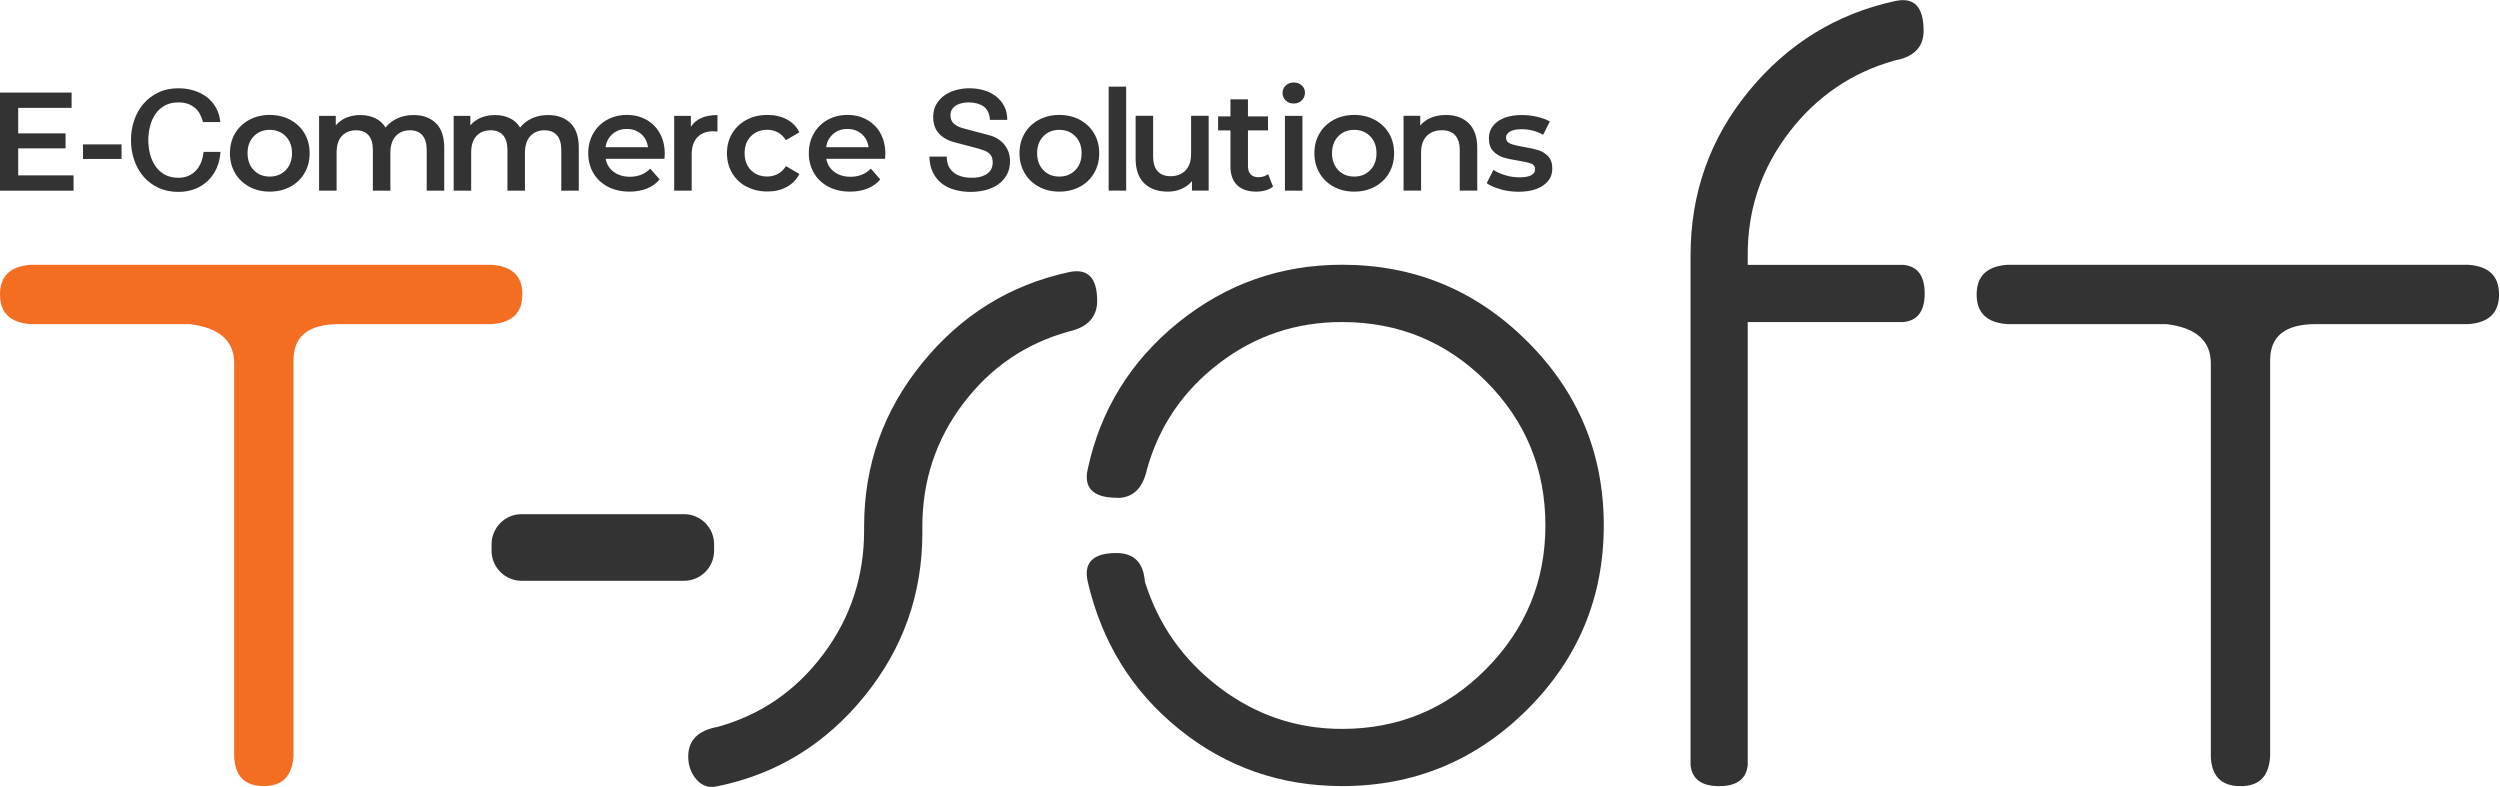
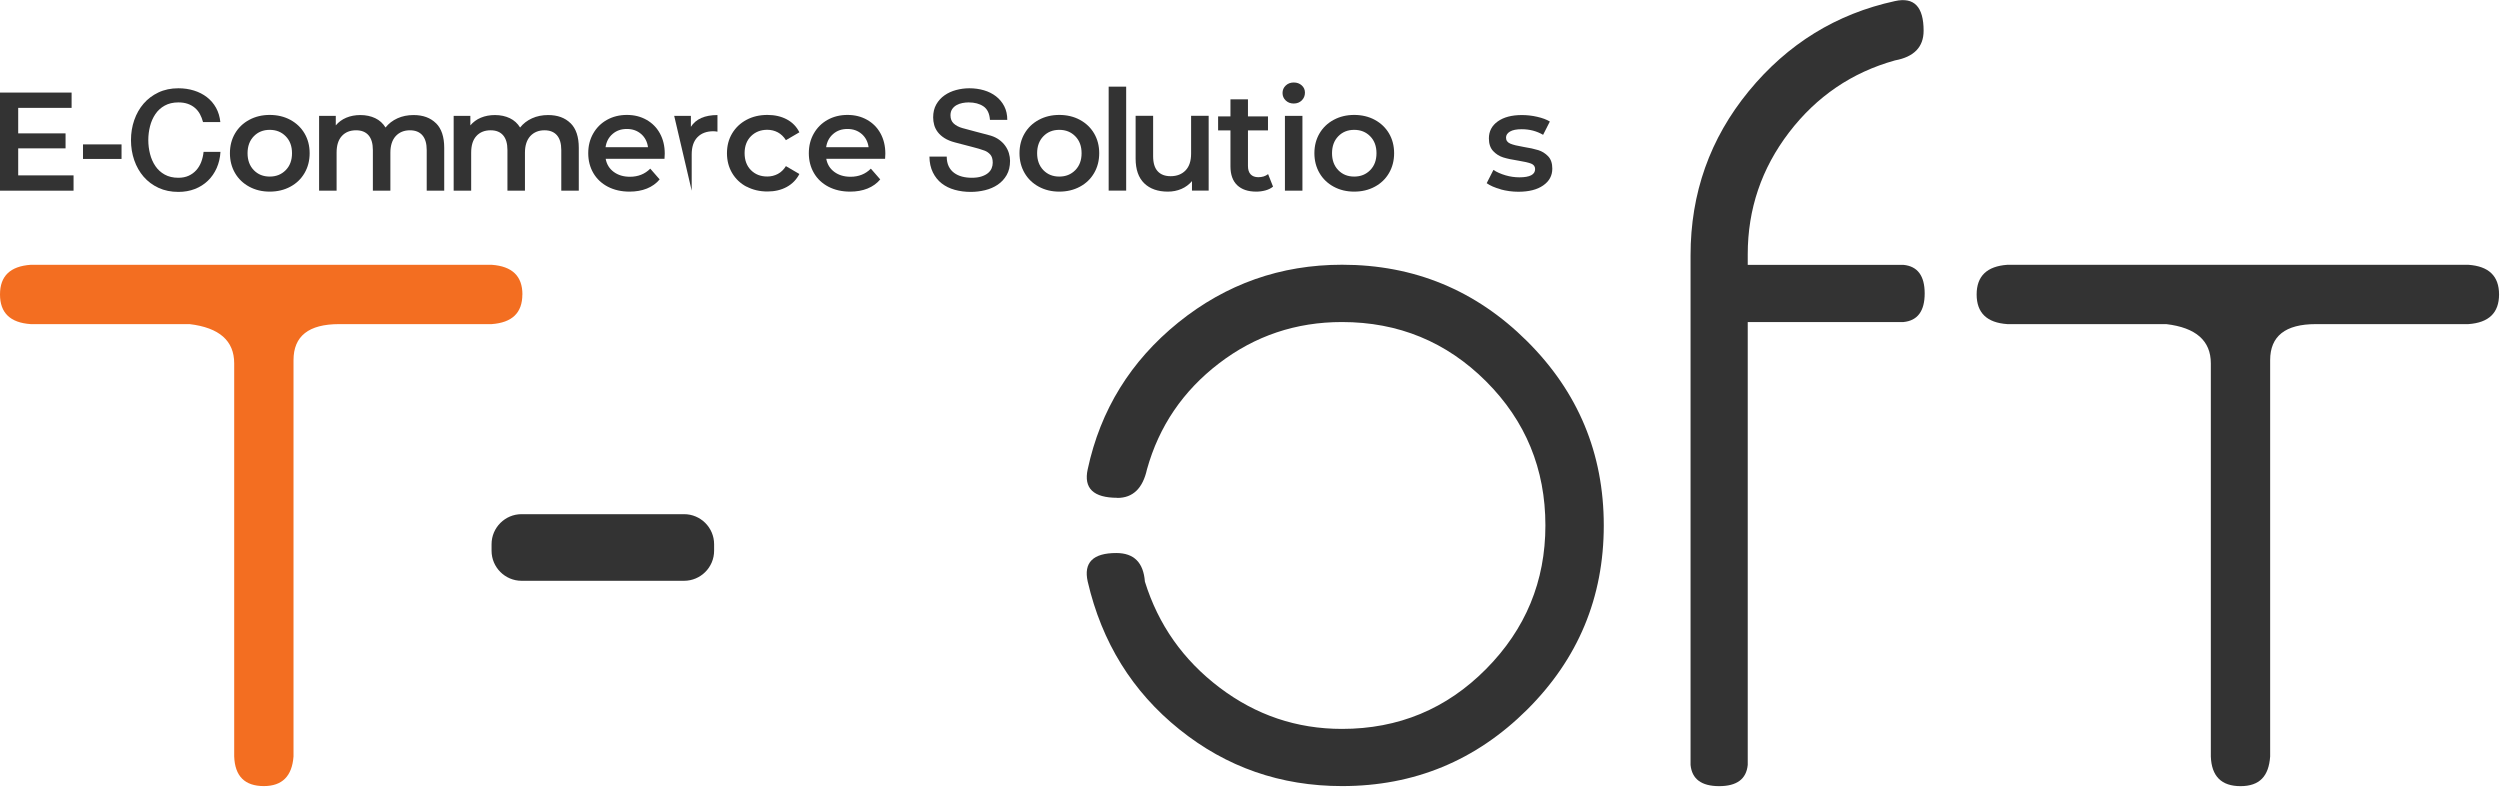
<svg xmlns="http://www.w3.org/2000/svg" width="397px" height="125px" viewBox="0 0 397 125" version="1.1">
  <title>Tsoft-logo-slogan-En-2023@1x</title>
  <g id="Page-1" stroke="none" stroke-width="1" fill="none" fill-rule="evenodd">
    <g id="Tsoft-logo-slogan-En-2023" transform="translate(0, 0.02)" fill-rule="nonzero">
      <g id="Group">
-         <path d="M146.47,84.6 L146.47,83.59 C146.47,76.3 148.63,69.79 152.95,64.07 C157.27,58.35 162.85,54.54 169.69,52.63 C172.72,51.96 174.23,50.33 174.23,47.75 C174.23,44.05 172.72,42.53 169.69,43.21 C160.38,45.23 152.64,50.02 146.47,57.6 C140.3,65.17 137.22,73.84 137.22,83.6 L137.22,84.27 C137.22,91.56 135.06,98.1 130.74,103.87 C126.42,109.65 120.84,113.49 114,115.4 C110.86,115.96 109.29,117.53 109.29,120.11 C109.29,121.57 109.74,122.8 110.64,123.81 C111.54,124.82 112.66,125.16 114,124.82 C123.31,122.91 131.05,118.17 137.22,110.6 C143.39,103.03 146.47,94.36 146.47,84.6 L146.47,84.6 Z" id="Path" fill="#333333" />
        <path d="M177.43,79.05 C179.9,79.05 181.47,77.54 182.14,74.51 C184.05,67.67 187.86,62.06 193.58,57.68 C199.3,53.3 205.81,51.12 213.1,51.12 C222.07,51.12 229.7,54.26 235.99,60.54 C242.27,66.82 245.41,74.45 245.41,83.42 C245.41,92.28 242.27,99.88 235.99,106.22 C229.71,112.56 222.08,115.73 213.1,115.73 C205.92,115.73 199.44,113.54 193.67,109.17 C187.89,104.79 183.94,99.19 181.81,92.34 C181.58,89.31 180.07,87.8 177.27,87.8 C173.57,87.8 172.05,89.31 172.73,92.34 C174.97,101.99 179.82,109.81 187.29,115.81 C194.75,121.81 203.36,124.81 213.12,124.81 C224.57,124.81 234.35,120.77 242.48,112.7 C250.61,104.62 254.68,94.86 254.68,83.42 C254.68,71.98 250.61,62.22 242.48,54.14 C234.35,46.06 224.56,42.02 213.12,42.02 C203.36,42.02 194.7,45.08 187.12,51.19 C179.55,57.31 174.75,65.07 172.73,74.49 C172.06,77.52 173.63,79.03 177.44,79.03 L177.43,79.05 Z" id="Path" fill="#333333" />
        <path d="M268.46,40.52 L268.46,121.45 C268.68,123.7 270.2,124.82 273,124.82 C275.8,124.82 277.32,123.7 277.54,121.45 L277.54,51.12 C277.54,51.12 302.27,51.12 302.27,51.12 C304.51,50.9 305.64,49.38 305.64,46.58 C305.64,43.78 304.52,42.26 302.27,42.04 L277.54,42.04 C277.54,42.04 277.54,40.36 277.54,40.36 C277.54,33.18 279.73,26.73 284.1,21.01 C288.48,15.29 294.08,11.48 300.93,9.57 C303.96,9.01 305.47,7.44 305.47,4.86 C305.47,1.05 303.96,-0.52 300.93,0.15 C291.62,2.17 283.88,6.94 277.71,14.45 C271.54,21.97 268.46,30.66 268.46,40.53 L268.46,40.52 Z" id="Path" fill="#333333" />
        <path d="M351.08,120.11 C351.19,123.25 352.76,124.82 355.79,124.82 C358.82,124.82 360.28,123.25 360.5,120.11 L360.5,57.17 C360.5,53.36 362.91,51.45 367.74,51.45 L391.97,51.45 C395.22,51.23 396.85,49.66 396.85,46.74 C396.85,43.82 395.22,42.25 391.97,42.03 L318.77,42.03 C315.52,42.26 313.89,43.83 313.89,46.74 C313.89,49.66 315.52,51.23 318.77,51.45 L344.01,51.45 C348.72,52.01 351.08,54.09 351.08,57.68 L351.08,120.11 Z" id="Path" fill="#333333" />
        <path d="M82.83,81.63 L108.63,81.63 C111.26,81.63 113.4,83.77 113.4,86.4 L113.4,87.44 C113.4,90.07 111.26,92.21 108.63,92.21 L82.83,92.21 C80.2,92.21 78.06,90.07 78.06,87.44 L78.06,86.4 C78.06,83.77 80.2,81.63 82.83,81.63 Z" id="Path" fill="#333333" />
        <path d="M82.95,46.74 C82.95,49.66 81.32,51.22 78.07,51.45 L53.84,51.45 C49.01,51.45 46.61,53.36 46.61,57.17 L46.61,120.1 C46.38,123.24 44.81,124.81 41.9,124.81 C38.87,124.81 37.3,123.24 37.19,120.1 L37.19,57.68 C37.19,54.09 34.83,52.02 30.12,51.45 L4.88,51.45 C1.62,51.23 0,49.66 0,46.74 C0,43.82 1.62,42.26 4.88,42.03 L78.08,42.03 C81.33,42.26 82.96,43.82 82.96,46.74 L82.95,46.74 Z" id="Path" fill="#F36E21" />
      </g>
      <g id="Group" transform="translate(0, 13.08)" fill="#333333">
        <g id="Group-2" transform="translate(0, 0.918)">
          <polygon id="Path" points="11.68 13.832 11.68 16.262 0 16.262 0 0.682 11.37 0.682 11.37 3.112 2.89 3.112 2.89 7.162 10.41 7.162 10.41 9.542 2.89 9.542 2.89 13.832 11.68 13.832" />
          <polygon id="Path" points="13.18 8.912 19.3 8.912 19.3 11.222 13.18 11.222 13.18 8.912" />
          <path d="M39.582,15.632 C38.622,15.112 37.862,14.392 37.322,13.462 C36.782,12.532 36.512,11.482 36.512,10.312 C36.512,9.142 36.782,8.092 37.322,7.172 C37.862,6.252 38.612,5.532 39.582,5.012 C40.542,4.492 41.632,4.232 42.832,4.232 C44.032,4.232 45.142,4.492 46.102,5.012 C47.062,5.532 47.822,6.252 48.362,7.172 C48.902,8.092 49.172,9.142 49.172,10.312 C49.172,11.482 48.902,12.532 48.362,13.462 C47.822,14.392 47.072,15.112 46.102,15.632 C45.142,16.152 44.042,16.412 42.832,16.412 C41.622,16.412 40.542,16.152 39.582,15.632 Z M45.372,13.002 C46.042,12.322 46.372,11.422 46.372,10.312 C46.372,9.202 46.042,8.302 45.372,7.622 C44.702,6.942 43.862,6.602 42.832,6.602 C41.802,6.602 40.962,6.942 40.302,7.622 C39.642,8.302 39.312,9.202 39.312,10.312 C39.312,11.422 39.642,12.322 40.302,13.002 C40.962,13.682 41.802,14.022 42.832,14.022 C43.862,14.022 44.702,13.682 45.372,13.002 Z" id="Shape" />
          <path d="M69.232,5.542 C70.112,6.412 70.542,7.712 70.542,9.452 L70.542,16.262 L67.762,16.262 L67.762,9.812 C67.762,8.772 67.532,7.992 67.072,7.462 C66.612,6.932 65.952,6.672 65.092,6.672 C64.162,6.672 63.412,6.982 62.842,7.592 C62.282,8.212 61.992,9.082 61.992,10.232 L61.992,16.262 L59.212,16.262 L59.212,9.812 C59.212,8.772 58.982,7.992 58.522,7.462 C58.062,6.932 57.402,6.672 56.542,6.672 C55.592,6.672 54.842,6.972 54.282,7.582 C53.722,8.192 53.452,9.072 53.452,10.232 L53.452,16.262 L50.672,16.262 L50.672,4.382 L53.322,4.382 L53.322,5.892 C53.772,5.362 54.322,4.952 54.992,4.672 C55.662,4.392 56.402,4.252 57.222,4.252 C58.112,4.252 58.902,4.422 59.592,4.752 C60.282,5.082 60.822,5.582 61.222,6.232 C61.712,5.612 62.342,5.122 63.112,4.772 C63.882,4.422 64.732,4.252 65.672,4.252 C67.172,4.252 68.352,4.682 69.232,5.552 L69.232,5.542 Z" id="Path" />
          <path d="M90.602,5.542 C91.482,6.412 91.912,7.712 91.912,9.452 L91.912,16.262 L89.132,16.262 L89.132,9.812 C89.132,8.772 88.902,7.992 88.442,7.462 C87.982,6.932 87.322,6.672 86.462,6.672 C85.532,6.672 84.782,6.982 84.212,7.592 C83.652,8.212 83.362,9.082 83.362,10.232 L83.362,16.262 L80.582,16.262 L80.582,9.812 C80.582,8.772 80.352,7.992 79.892,7.462 C79.432,6.932 78.772,6.672 77.912,6.672 C76.962,6.672 76.212,6.972 75.652,7.582 C75.092,8.192 74.822,9.072 74.822,10.232 L74.822,16.262 L72.042,16.262 L72.042,4.382 L74.692,4.382 L74.692,5.892 C75.142,5.362 75.692,4.952 76.362,4.672 C77.032,4.392 77.772,4.252 78.592,4.252 C79.482,4.252 80.272,4.422 80.962,4.752 C81.652,5.082 82.192,5.582 82.592,6.232 C83.082,5.612 83.712,5.122 84.482,4.772 C85.252,4.422 86.102,4.252 87.042,4.252 C88.542,4.252 89.722,4.682 90.602,5.552 L90.602,5.542 Z" id="Path" />
          <path d="M105.502,11.202 L96.182,11.202 C96.342,12.082 96.772,12.772 97.462,13.282 C98.152,13.792 99.012,14.052 100.032,14.052 C101.332,14.052 102.412,13.622 103.262,12.762 L104.752,14.472 C104.222,15.112 103.542,15.592 102.732,15.922 C101.912,16.252 100.992,16.412 99.972,16.412 C98.672,16.412 97.522,16.152 96.522,15.632 C95.532,15.112 94.762,14.392 94.222,13.462 C93.682,12.532 93.412,11.482 93.412,10.312 C93.412,9.142 93.672,8.112 94.202,7.182 C94.732,6.252 95.462,5.532 96.392,5.012 C97.322,4.492 98.382,4.232 99.552,4.232 C100.722,4.232 101.742,4.492 102.652,5.002 C103.562,5.512 104.282,6.232 104.792,7.162 C105.302,8.092 105.562,9.162 105.562,10.382 C105.562,10.572 105.552,10.852 105.522,11.202 L105.502,11.202 Z M97.282,7.252 C96.662,7.782 96.292,8.482 96.162,9.352 L102.902,9.352 C102.782,8.492 102.422,7.792 101.812,7.262 C101.202,6.732 100.452,6.462 99.542,6.462 C98.632,6.462 97.902,6.722 97.282,7.252 L97.282,7.252 Z" id="Shape" />
-           <path d="M113.932,4.242 L113.932,6.892 C113.692,6.852 113.482,6.822 113.292,6.822 C112.212,6.822 111.362,7.142 110.752,7.772 C110.142,8.402 109.842,9.312 109.842,10.502 L109.842,16.262 L107.062,16.262 L107.062,4.382 L109.712,4.382 L109.712,6.122 C110.512,4.872 111.922,4.252 113.942,4.252 L113.932,4.242 Z" id="Path" />
+           <path d="M113.932,4.242 L113.932,6.892 C113.692,6.852 113.482,6.822 113.292,6.822 C112.212,6.822 111.362,7.142 110.752,7.772 C110.142,8.402 109.842,9.312 109.842,10.502 L109.842,16.262 L107.062,4.382 L109.712,4.382 L109.712,6.122 C110.512,4.872 111.922,4.252 113.942,4.252 L113.932,4.242 Z" id="Path" />
          <g id="C" transform="translate(20.8, 0)">
            <path d="M11.44,5.368 C11.323,4.913 11.161,4.495 10.956,4.114 C10.751,3.733 10.487,3.403 10.164,3.124 C9.841,2.845 9.464,2.629 9.031,2.475 C8.598,2.321 8.096,2.244 7.524,2.244 C6.688,2.244 5.966,2.413 5.357,2.75 C4.748,3.087 4.253,3.538 3.872,4.103 C3.491,4.668 3.208,5.309 3.025,6.028 C2.842,6.747 2.75,7.48 2.75,8.228 C2.75,8.976 2.842,9.709 3.025,10.428 C3.208,11.147 3.491,11.788 3.872,12.353 C4.253,12.918 4.748,13.369 5.357,13.706 C5.966,14.043 6.688,14.212 7.524,14.212 C8.14,14.212 8.683,14.106 9.152,13.893 C9.621,13.68 10.025,13.387 10.362,13.013 C10.699,12.639 10.963,12.203 11.154,11.704 C11.345,11.205 11.469,10.67 11.528,10.098 L14.212,10.098 C14.153,11.037 13.952,11.895 13.607,12.672 C13.262,13.449 12.797,14.12 12.21,14.685 C11.623,15.25 10.934,15.686 10.142,15.994 C9.35,16.302 8.477,16.456 7.524,16.456 C6.351,16.456 5.298,16.24 4.367,15.807 C3.436,15.374 2.647,14.784 2.002,14.036 C1.357,13.288 0.862,12.415 0.517,11.418 C0.172,10.421 0,9.357 0,8.228 C0,7.113 0.172,6.057 0.517,5.06 C0.862,4.063 1.357,3.19 2.002,2.442 C2.647,1.694 3.436,1.1 4.367,0.66 C5.298,0.22 6.351,0 7.524,0 C8.404,0 9.233,0.121 10.01,0.363 C10.787,0.605 11.473,0.957 12.067,1.419 C12.661,1.881 13.141,2.442 13.508,3.102 C13.875,3.762 14.102,4.517 14.19,5.368 L11.44,5.368 Z" id="Path" />
          </g>
          <path d="M118.552,15.632 C117.572,15.112 116.812,14.392 116.262,13.462 C115.712,12.532 115.442,11.482 115.442,10.312 C115.442,9.142 115.712,8.092 116.262,7.172 C116.812,6.252 117.572,5.532 118.542,5.012 C119.512,4.492 120.622,4.232 121.872,4.232 C123.042,4.232 124.072,4.472 124.952,4.942 C125.832,5.412 126.502,6.102 126.942,6.992 L124.802,8.242 C124.462,7.692 124.032,7.282 123.522,7.002 C123.012,6.732 122.452,6.592 121.842,6.592 C120.802,6.592 119.942,6.932 119.262,7.602 C118.582,8.282 118.242,9.182 118.242,10.302 C118.242,11.422 118.582,12.332 119.252,13.002 C119.932,13.682 120.792,14.012 121.842,14.012 C122.452,14.012 123.012,13.872 123.522,13.602 C124.032,13.332 124.462,12.912 124.802,12.362 L126.942,13.612 C126.482,14.502 125.812,15.192 124.932,15.672 C124.052,16.152 123.032,16.392 121.872,16.392 C120.642,16.392 119.532,16.132 118.552,15.612 L118.552,15.632 Z" id="Path" />
          <path d="M140.532,11.202 L131.212,11.202 C131.372,12.082 131.802,12.772 132.492,13.282 C133.182,13.792 134.042,14.052 135.062,14.052 C136.362,14.052 137.442,13.622 138.292,12.762 L139.782,14.472 C139.252,15.112 138.572,15.592 137.762,15.922 C136.942,16.252 136.022,16.412 135.002,16.412 C133.702,16.412 132.552,16.152 131.552,15.632 C130.562,15.112 129.792,14.392 129.252,13.462 C128.712,12.532 128.442,11.482 128.442,10.312 C128.442,9.142 128.702,8.112 129.232,7.182 C129.762,6.252 130.492,5.532 131.422,5.012 C132.352,4.492 133.412,4.232 134.582,4.232 C135.752,4.232 136.772,4.492 137.682,5.002 C138.592,5.512 139.312,6.232 139.822,7.162 C140.332,8.092 140.592,9.162 140.592,10.382 C140.592,10.572 140.582,10.852 140.552,11.202 L140.532,11.202 Z M132.312,7.252 C131.692,7.782 131.322,8.482 131.192,9.352 L137.932,9.352 C137.812,8.492 137.452,7.792 136.842,7.262 C136.232,6.732 135.482,6.462 134.572,6.462 C133.662,6.462 132.932,6.722 132.312,7.252 Z" id="Shape" />
        </g>
        <g id="Group-3" transform="translate(147.592, 0)">
          <g id="S" transform="translate(0, 0.918)">
            <path d="M2.75,10.846 C2.75,11.447 2.853,11.961 3.058,12.386 C3.263,12.811 3.549,13.16 3.916,13.431 C4.283,13.702 4.704,13.9 5.181,14.025 C5.658,14.15 6.175,14.212 6.732,14.212 C7.333,14.212 7.847,14.142 8.272,14.003 C8.697,13.864 9.042,13.684 9.306,13.464 C9.57,13.244 9.761,12.991 9.878,12.705 C9.995,12.419 10.054,12.129 10.054,11.836 C10.054,11.235 9.918,10.791 9.647,10.505 C9.376,10.219 9.079,10.017 8.756,9.9 C8.199,9.695 7.55,9.5 6.809,9.317 C6.068,9.134 5.155,8.895 4.07,8.602 C3.395,8.426 2.834,8.195 2.387,7.909 C1.94,7.623 1.584,7.304 1.32,6.952 C1.056,6.6 0.869,6.226 0.759,5.83 C0.649,5.434 0.594,5.031 0.594,4.62 C0.594,3.828 0.759,3.142 1.089,2.563 C1.419,1.984 1.855,1.503 2.398,1.122 C2.941,0.741 3.557,0.458 4.246,0.275 C4.935,0.092 5.632,0 6.336,0 C7.157,0 7.931,0.106 8.657,0.319 C9.383,0.532 10.021,0.851 10.571,1.276 C11.121,1.701 11.557,2.226 11.88,2.849 C12.203,3.472 12.364,4.195 12.364,5.016 L9.614,5.016 C9.541,4.004 9.196,3.289 8.58,2.871 C7.964,2.453 7.179,2.244 6.226,2.244 C5.903,2.244 5.573,2.277 5.236,2.343 C4.899,2.409 4.591,2.519 4.312,2.673 C4.033,2.827 3.802,3.036 3.619,3.3 C3.436,3.564 3.344,3.894 3.344,4.29 C3.344,4.847 3.516,5.284 3.861,5.599 C4.206,5.914 4.657,6.153 5.214,6.314 C5.273,6.329 5.504,6.391 5.907,6.501 C6.31,6.611 6.761,6.732 7.26,6.864 C7.759,6.996 8.246,7.124 8.723,7.249 C9.2,7.374 9.541,7.465 9.746,7.524 C10.259,7.685 10.707,7.905 11.088,8.184 C11.469,8.463 11.788,8.782 12.045,9.141 C12.302,9.5 12.492,9.885 12.617,10.296 C12.742,10.707 12.804,11.117 12.804,11.528 C12.804,12.408 12.624,13.16 12.265,13.783 C11.906,14.406 11.433,14.916 10.846,15.312 C10.259,15.708 9.592,15.998 8.844,16.181 C8.096,16.364 7.333,16.456 6.556,16.456 C5.661,16.456 4.818,16.346 4.026,16.126 C3.234,15.906 2.545,15.569 1.958,15.114 C1.371,14.659 0.902,14.076 0.55,13.365 C0.198,12.654 0.015,11.814 0,10.846 L2.75,10.846 Z" id="Path" />
          </g>
          <path d="M17.374,16.55 C16.414,16.03 15.654,15.31 15.114,14.38 C14.574,13.45 14.304,12.4 14.304,11.23 C14.304,10.06 14.574,9.01 15.114,8.09 C15.654,7.17 16.404,6.45 17.374,5.93 C18.334,5.41 19.424,5.15 20.624,5.15 C21.824,5.15 22.934,5.41 23.894,5.93 C24.854,6.45 25.614,7.17 26.154,8.09 C26.694,9.01 26.964,10.06 26.964,11.23 C26.964,12.4 26.694,13.45 26.154,14.38 C25.614,15.31 24.864,16.03 23.894,16.55 C22.934,17.07 21.834,17.33 20.624,17.33 C19.414,17.33 18.334,17.07 17.374,16.55 Z M23.164,13.92 C23.834,13.24 24.164,12.34 24.164,11.23 C24.164,10.12 23.834,9.22 23.164,8.54 C22.494,7.86 21.654,7.52 20.624,7.52 C19.594,7.52 18.754,7.86 18.094,8.54 C17.434,9.22 17.104,10.12 17.104,11.23 C17.104,12.34 17.434,13.24 18.094,13.92 C18.754,14.6 19.594,14.94 20.624,14.94 C21.654,14.94 22.494,14.6 23.164,13.92 Z" id="Shape" />
          <polygon id="Path" points="28.464 0.66 31.244 0.66 31.244 17.17 28.464 17.17" />
          <path d="M44.344,5.29 L44.344,17.17 L41.694,17.17 L41.694,15.66 C41.244,16.19 40.694,16.61 40.024,16.9 C39.354,17.19 38.634,17.33 37.864,17.33 C36.274,17.33 35.024,16.89 34.114,16.01 C33.204,15.13 32.744,13.82 32.744,12.08 L32.744,5.29 L35.524,5.29 L35.524,11.7 C35.524,12.77 35.764,13.57 36.244,14.09 C36.724,14.62 37.414,14.88 38.304,14.88 C39.294,14.88 40.084,14.57 40.674,13.96 C41.264,13.35 41.554,12.46 41.554,11.3 L41.554,5.29 L44.334,5.29 L44.344,5.29 Z" id="Path" />
          <path d="M54.574,16.53 C54.244,16.8 53.854,17 53.384,17.13 C52.914,17.26 52.424,17.33 51.904,17.33 C50.594,17.33 49.594,16.99 48.874,16.31 C48.164,15.63 47.804,14.63 47.804,13.33 L47.804,7.61 L45.844,7.61 L45.844,5.38 L47.804,5.38 L47.804,2.67 L50.584,2.67 L50.584,5.38 L53.764,5.38 L53.764,7.61 L50.584,7.61 L50.584,13.26 C50.584,13.84 50.724,14.28 51.004,14.58 C51.284,14.88 51.694,15.04 52.224,15.04 C52.844,15.04 53.364,14.88 53.784,14.55 L54.564,16.53 L54.574,16.53 Z" id="Path" />
          <path d="M56.584,2.86 C56.244,2.54 56.074,2.14 56.074,1.67 C56.074,1.2 56.244,0.8 56.584,0.48 C56.924,0.16 57.344,0 57.854,0 C58.364,0 58.784,0.15 59.124,0.46 C59.464,0.76 59.634,1.15 59.634,1.61 C59.634,2.1 59.464,2.51 59.134,2.84 C58.804,3.17 58.374,3.34 57.854,3.34 C57.334,3.34 56.924,3.18 56.584,2.86 L56.584,2.86 Z M56.454,5.3 L59.234,5.3 L59.234,17.18 L56.454,17.18 L56.454,5.3 L56.454,5.3 Z" id="Shape" />
          <path d="M64.204,16.55 C63.244,16.03 62.484,15.31 61.944,14.38 C61.404,13.45 61.134,12.4 61.134,11.23 C61.134,10.06 61.404,9.01 61.944,8.09 C62.484,7.17 63.234,6.45 64.204,5.93 C65.164,5.41 66.254,5.15 67.454,5.15 C68.654,5.15 69.764,5.41 70.724,5.93 C71.684,6.45 72.444,7.17 72.984,8.09 C73.524,9.01 73.794,10.06 73.794,11.23 C73.794,12.4 73.524,13.45 72.984,14.38 C72.444,15.31 71.694,16.03 70.724,16.55 C69.764,17.07 68.664,17.33 67.454,17.33 C66.244,17.33 65.164,17.07 64.204,16.55 Z M69.994,13.92 C70.664,13.24 70.994,12.34 70.994,11.23 C70.994,10.12 70.664,9.22 69.994,8.54 C69.324,7.86 68.484,7.52 67.454,7.52 C66.424,7.52 65.584,7.86 64.924,8.54 C64.264,9.22 63.934,10.12 63.934,11.23 C63.934,12.34 64.264,13.24 64.924,13.92 C65.584,14.6 66.424,14.94 67.454,14.94 C68.484,14.94 69.324,14.6 69.994,13.92 Z" id="Shape" />
-           <path d="M85.634,6.47 C86.544,7.35 86.994,8.64 86.994,10.36 L86.994,17.17 L84.214,17.17 L84.214,10.72 C84.214,9.68 83.964,8.9 83.484,8.37 C82.994,7.84 82.294,7.58 81.394,7.58 C80.374,7.58 79.564,7.89 78.964,8.5 C78.374,9.12 78.074,10 78.074,11.16 L78.074,17.17 L75.294,17.17 L75.294,5.29 L77.944,5.29 L77.944,6.83 C78.404,6.28 78.984,5.87 79.684,5.58 C80.384,5.29 81.164,5.16 82.044,5.16 C83.544,5.16 84.744,5.6 85.644,6.47 L85.634,6.47 Z" id="Path" />
          <path d="M90.694,16.95 C89.774,16.7 89.044,16.38 88.494,15.99 L89.564,13.88 C90.094,14.24 90.744,14.52 91.484,14.74 C92.224,14.96 92.974,15.06 93.694,15.06 C95.354,15.06 96.184,14.62 96.184,13.75 C96.184,13.34 95.974,13.05 95.554,12.88 C95.134,12.72 94.454,12.56 93.514,12.41 C92.534,12.26 91.734,12.09 91.124,11.9 C90.514,11.71 89.974,11.37 89.524,10.89 C89.074,10.41 88.844,9.74 88.844,8.88 C88.844,7.75 89.314,6.85 90.254,6.18 C91.194,5.51 92.464,5.17 94.074,5.17 C94.894,5.17 95.704,5.26 96.524,5.45 C97.344,5.64 98.004,5.88 98.524,6.2 L97.454,8.31 C96.444,7.72 95.314,7.42 94.054,7.42 C93.234,7.42 92.614,7.54 92.194,7.79 C91.774,8.04 91.564,8.36 91.564,8.76 C91.564,9.2 91.794,9.52 92.244,9.71 C92.694,9.9 93.394,10.07 94.344,10.23 C95.294,10.38 96.074,10.55 96.684,10.74 C97.294,10.93 97.814,11.26 98.254,11.72 C98.694,12.18 98.914,12.83 98.914,13.68 C98.914,14.79 98.434,15.68 97.464,16.35 C96.504,17.02 95.184,17.35 93.524,17.35 C92.564,17.35 91.614,17.22 90.694,16.97 L90.694,16.95 Z" id="Path" />
        </g>
      </g>
    </g>
  </g>
</svg>